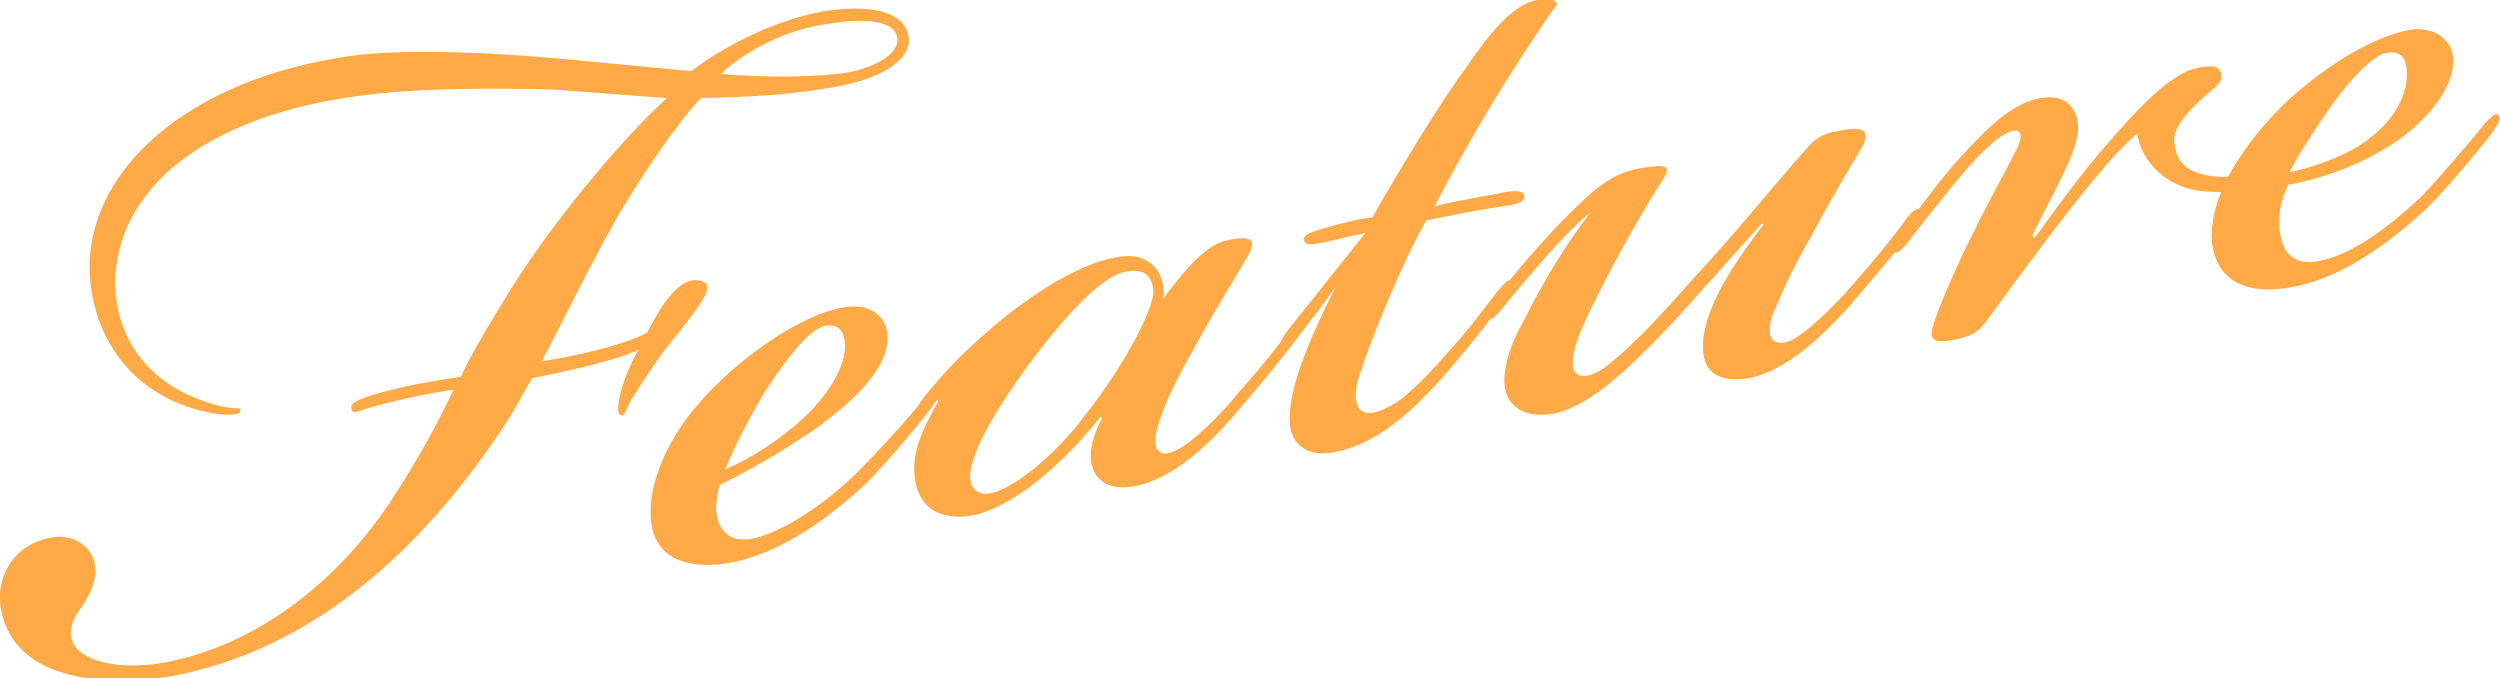
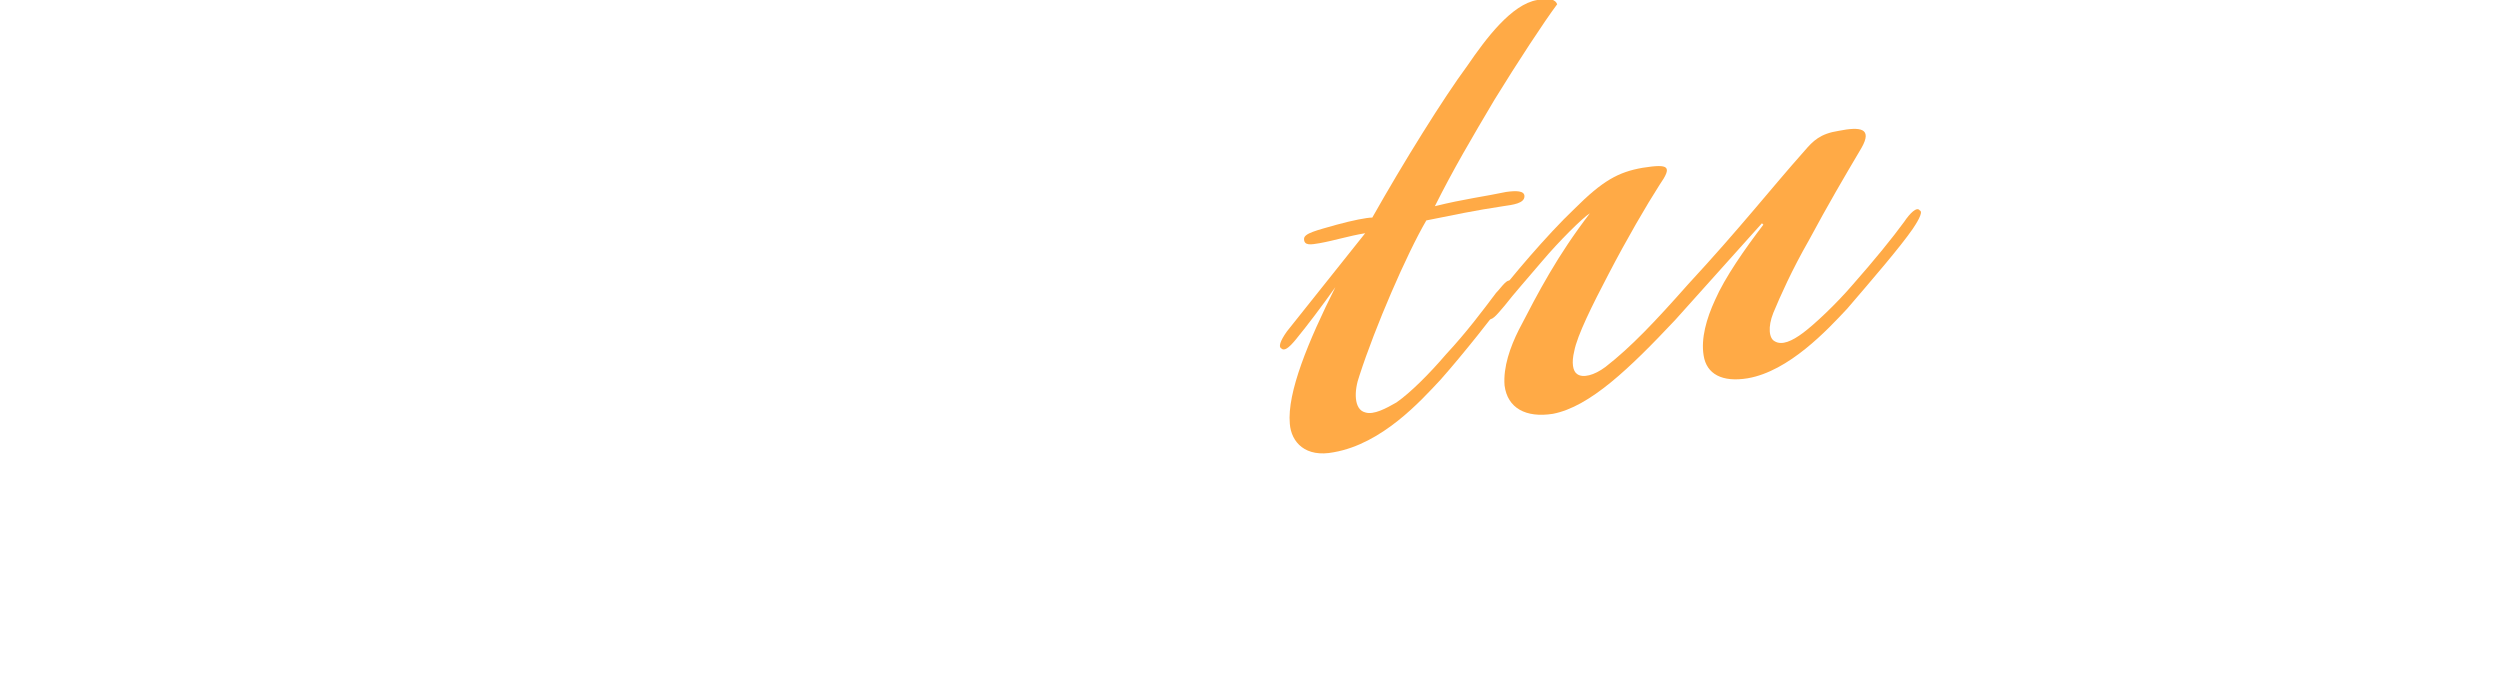
<svg xmlns="http://www.w3.org/2000/svg" id="レイヤー_1" viewBox="0 0 175.8 47.7">
  <style>.st0{fill:#ffaa46}</style>
-   <path class="st0" d="M8.1 19.5c-.1 3.4 1.6 7.7 7.6 9.1.9.2 1.3 0 1.2.3 0 .3-.8.3-1.7.2-5.6-.9-8.7-5.1-8.9-10-.2-6.7 6.2-13.1 17.3-15 3.7-.7 9.8-.5 15.5 0l9.5.9c2.1-1.6 5.8-3.6 9.3-4.2 3.1-.5 5.7-.1 6 1.8.2 1.5-1.7 2.8-4.6 3.4-3.6.7-6.4.8-10 .9-1.6 1.6-4.2 5.5-5.8 8.2-2.2 3.9-3.5 6.7-5.4 10.3 2.1-.3 5.7-1.1 7.4-2 .6-1.1 1.9-3.8 3.5-3.7 1.5.1.5 1.4-1.2 3.6-1.6 1.9-2.5 3.4-3.4 4.8-.4.7-.5 1.2-.7 1.1-.4 0-.2-1.1 0-1.8.3-1.1.9-2.3 1.2-2.8-1.5.7-4.5 1.4-7.5 2-.5.9-1 1.8-1.6 2.8-6 9.3-13.9 16.4-24 18.2-5 .7-10.7.1-11.7-4.6-.5-2.2.7-4.7 3.5-5.2 1.6-.3 3.1.7 3.1 2.3 0 1-.4 1.7-.9 2.5-.7.9-.9 1.6-.8 2.2.4 1.9 3.8 2.3 6.5 1.8 6.6-1.2 12.4-5.8 16.2-11.7 1.8-2.8 3-5 4.2-7.5-2 .3-3.8.7-4.9 1-1.8.4-2.2.9-2.3.3-.1-.4.8-.8 2.9-1.3 1-.3 3.4-.7 4.8-.9.9-1.9 2-3.7 3.6-6.3C39.4 14.8 44.5 9 46.9 6.9L39 6.3c-3.7-.1-10.6-.2-15.4.7-8.3 1.4-15.1 5.6-15.5 12.5zM50.7 5.2c3.4.3 7 .2 8.9-.1 2-.4 3.6-1.3 3.5-2.4-.1-1.2-2.1-1.5-5-1-2.9.4-5.7 1.9-7.4 3.5zM45.8 36.8c-.4-2.9 1.5-6.4 3.4-8.5 2.5-2.9 7-6.2 10.2-6.7 2-.3 2.9.8 3 1.9.2 2.3-2.3 4.6-4.7 6.4-2.4 1.7-5.2 3.3-7.1 4.2-.2.8-.3 1.6-.2 2.1.2 1.3 1.1 1.9 2.4 1.7 1.2-.2 4.1-1.4 7.5-4.7 1.5-1.5 3.5-3.7 4.7-5.2.5-.5.7-.7.9-.5.2.2 0 .6-.5 1.3-1 1.3-3.1 3.8-4.5 5.2-3.3 3.1-6.7 5.1-9.7 5.6-3.1.5-5.1-.5-5.4-2.8zm10.8-7.5c2-1.9 3-4 2.8-5.3-.1-.8-.5-1.2-1.3-1.1-.8.1-2 1.3-3.4 3.3-1.2 1.6-2.9 4.8-3.7 6.8 1.7-.7 3.9-2.1 5.6-3.7z" />
-   <path class="st0" d="M86.3 16.9c1.8-.4 2.1 0 1.4 1.2-.9 1.5-2.5 4.1-3.9 6.7-.9 1.6-1.8 3.3-2.3 4.9-.4 1.2-.3 1.9.1 2.1.5.3 1.3-.2 2-.7.8-.6 2.3-2 3.5-3.5 1.6-1.8 2.8-3.3 3.6-4.4.5-.5.8-1.1 1.1-.8.3.2-.1.7-.9 1.8-1 1.3-2.8 3.5-4.2 5.1-1.5 1.7-4.1 4.4-7 4.9-1.7.3-2.6-.4-2.9-1.4-.3-1 .1-2.3.7-3.4l-.1-.1c-1.9 2.4-5.5 6.1-8.8 6.9-1.9.4-4.1 0-4.3-2.9-.1-1.4.4-2.9 1.7-5.1l-.1-.1-1 1.3c-.3.3-.5.6-.8.4-.2-.2.1-.8.9-1.9.2-.3 1.5-1.8 2.3-2.6.8-.8 2.1-2 3.6-3.2 3.1-2.4 6.1-4 8.4-4.1 1.8 0 2.7 1.4 2.5 3 1.8-2.4 3.1-3.8 4.5-4.1zM72 26.1c-3 4.2-4.1 6.8-3.7 7.9.2.6.7.8 1.3.7 1.7-.3 4.7-2.8 6.7-5.5 2.4-3 4.9-7.4 4.8-8.8-.1-1.2-.9-1.5-1.9-1.3-1.8.3-4.5 3.3-7.2 7z" />
  <path class="st0" d="M91.1 23.9c-.5.6-.8.8-1 .6-.2-.1-.1-.5.4-1.2l5.5-6.9c-1.2.2-2.1.5-3.2.7-.6.1-1.1.2-1.1-.3 0-.4.9-.6 2.3-1 1.1-.3 2.1-.5 2.5-.5 2.2-3.9 5-8.4 6.7-10.7 1.3-1.9 3.1-4.3 4.9-4.6.9-.2 1.3 0 1.4.3-.9 1.2-2.8 4.1-4.4 6.7-1.6 2.7-2.9 4.9-4.2 7.5 2-.5 3.6-.7 5-1 .7-.1 1.3-.1 1.3.3 0 .5-.8.6-1.5.7-2 .3-3.4.6-5.4 1-1.4 2.4-3.6 7.5-4.7 10.9-.4 1.1-.4 2.4.4 2.6.6.2 1.5-.3 2.2-.7 1-.7 2.3-2 3.5-3.4 1.4-1.5 2.6-3.1 3.5-4.3.4-.4.8-1.1 1.1-.8.2.1.1.4-.4 1.2-.8 1.1-3 3.9-4.6 5.7-1.4 1.5-4.1 4.5-7.5 5.1-2 .4-3-.7-3.1-2-.2-2.2 1.3-5.8 3.2-9.6-1 1.4-1.9 2.6-2.8 3.7z" />
  <path class="st0" d="M108.5 18.3c-1.1 1.3-2 2.3-2.7 3.2-.6.7-.9 1.1-1.2.9-.2-.1-.1-.5.7-1.6.8-1.1 3.5-4.3 5.4-6.1 2-2 3.1-2.6 4.8-2.9 1.9-.3 2.1-.1 1.2 1.2-.9 1.4-2.3 3.8-3.6 6.3-1.1 2.1-2.2 4.3-2.4 5.4-.2.8-.1 1.4.2 1.6.4.3 1.2.1 2-.5 1.8-1.4 3.5-3.2 5.8-5.8 3.7-4 5.8-6.7 8.2-9.4.6-.7 1.1-1.2 2.4-1.4 1.5-.3 2.4-.2 1.6 1.2-1.3 2.2-2.3 3.9-3.7 6.5-1.2 2.1-2 3.9-2.5 5.1-.4 1-.3 1.8.1 2 .5.3 1.2 0 2-.6s2.3-2 3.5-3.4c1.5-1.7 2.8-3.3 3.6-4.4.4-.6.9-1.1 1.1-.8.3.1-.3 1-.5 1.3-.9 1.3-2.8 3.5-4.6 5.6-1.4 1.5-4.1 4.4-7 4.9-1.8.3-2.9-.3-3.1-1.6-.2-1.2.2-2.6.8-3.9.7-1.6 2.1-3.6 3.4-5.3l-.1-.1-6.1 6.8c-3.2 3.4-6 6.1-8.6 6.6-1.9.3-3.2-.4-3.4-2-.1-1.3.4-2.7 1-3.9 1.4-2.7 2.7-5.2 5-8.2-.5.3-2.2 2-3.3 3.3z" />
-   <path class="st0" d="M174.8 8.6c.5-.5.7-.7.9-.5.2.2 0 .6-.5 1.3-1 1.3-3.1 3.8-4.5 5.2-3.3 3.1-6.6 5.1-9.6 5.6-3.3.6-5.1-.6-5.5-2.8-.2-1 0-2.5.6-3.9-.6 0-1.6 0-2.5-.3-1.9-.6-3.2-2.2-3.4-3.8-.9.7-2.3 2.3-3.2 3.4-2.2 2.7-4.6 5.9-7.5 9.9-.5.7-1.2 1-2.2 1.2-1.2.2-1.9.2-1.4-1.2.4-1.3 1.8-4.5 2.9-6.6.7-1.5 2-3.8 2.7-5.2.5-.9.6-1.4.4-1.6-.3-.3-.8 0-1.3.3-1 .7-2.1 1.9-3 3-1 1.2-2.2 2.7-3.2 4-.7 1-1.1 1.3-1.4 1.1-.2-.2.1-.8 1-1.9.9-1.2 2.5-3.4 3.9-4.9 2.1-2.3 3.7-3.7 5.5-4 1.7-.3 2.4.6 2.6 1.6.2 1.2-.5 2.7-1.2 4.1-.5 1.1-1.5 2.9-2 4l.2.1c.8-1.1 2.8-3.9 4.5-5.9 1.2-1.4 2.4-2.8 3.8-4.1 1.2-1.1 2-1.5 2.4-1.7.8-.3 1.6-.4 2-.3.3.1.8.8-.1 1.5-2.3 1.9-2.9 3-2.8 3.8.1.9.4 1.8 1.8 2.2.6.2 1.6.3 2 .2.9-1.7 2.8-4.3 5.3-6.3 2.3-1.9 5-3.5 7.4-4 1.9-.3 3 .8 3.1 1.9.2 2.3-2.2 4.9-4.7 6.4-2.6 1.6-5.3 2.3-6.9 2.6-.8 1.7-.7 3-.5 3.7.2 1.2 1.1 1.9 2.4 1.7 2-.3 4.4-1.7 7.5-4.6 1.3-1.4 3.3-3.7 4.5-5.2zm-8.4 1.3c2.7-2 3-4.1 2.8-5.3-.1-.6-.5-1-1.3-.9-.8.1-2 1.2-3.5 3.1-1.3 1.8-2.8 4.1-3.4 5.3 1.1-.2 3.6-.9 5.4-2.2z" />
</svg>